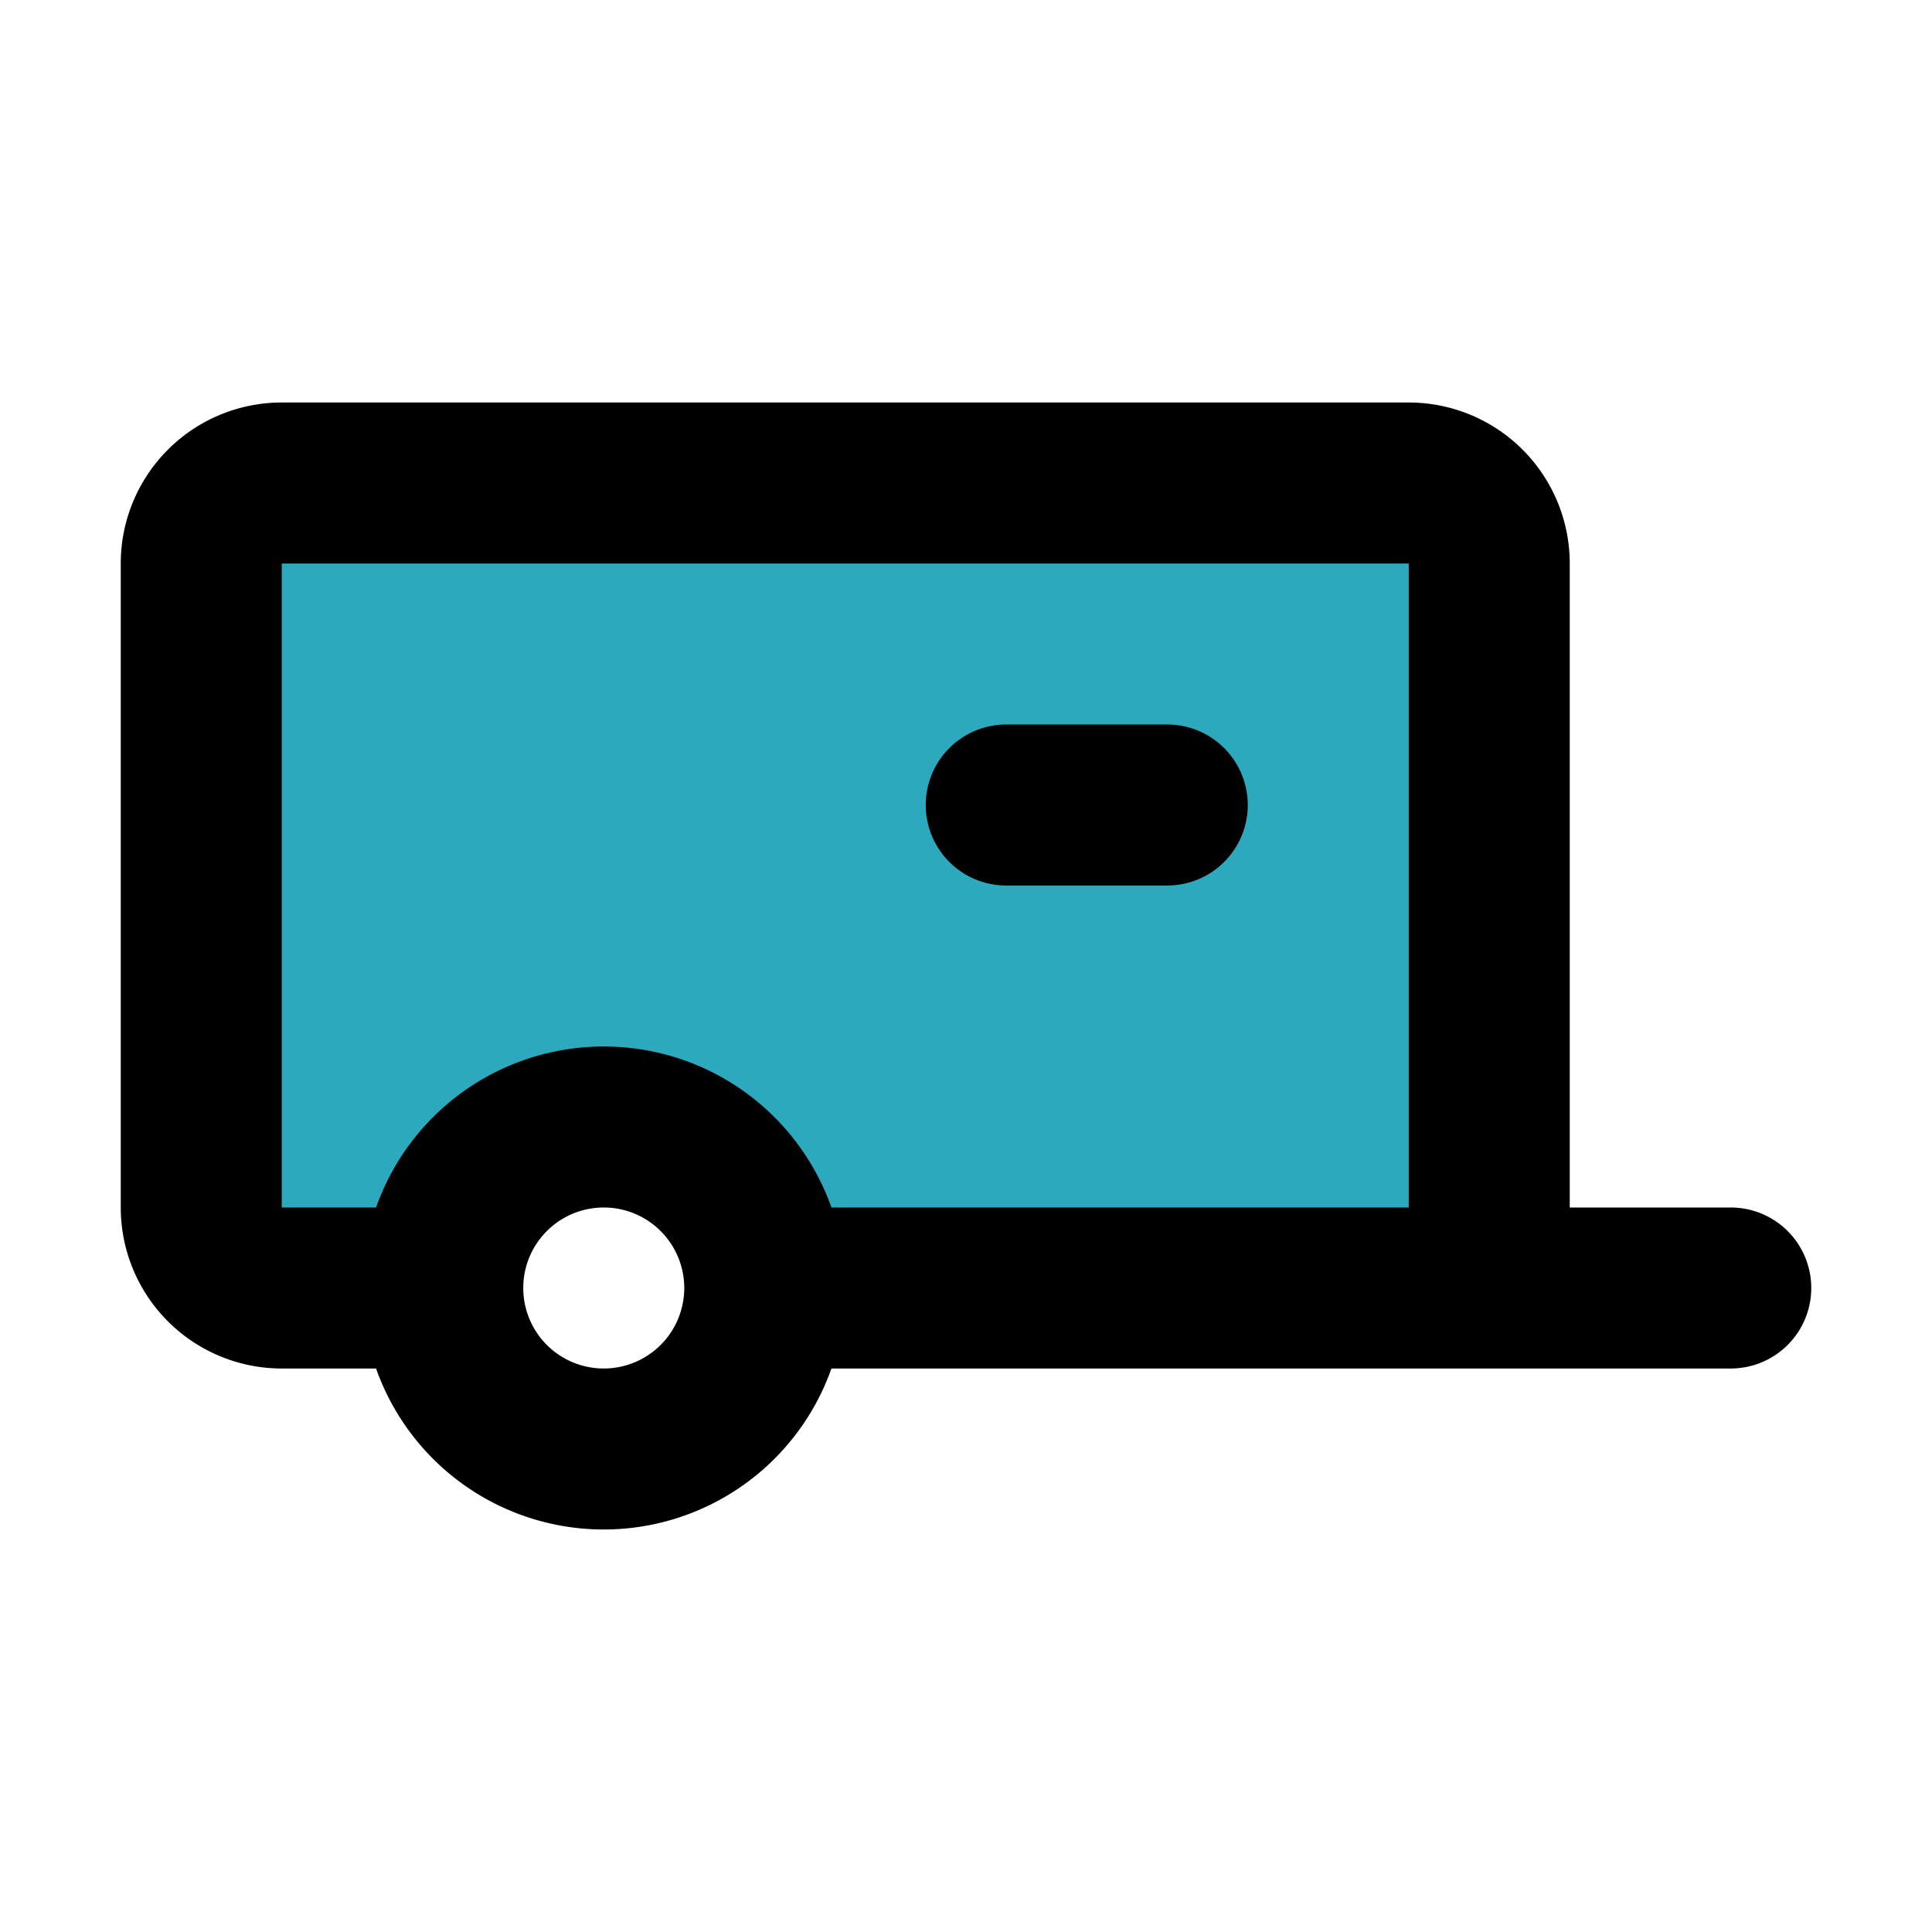
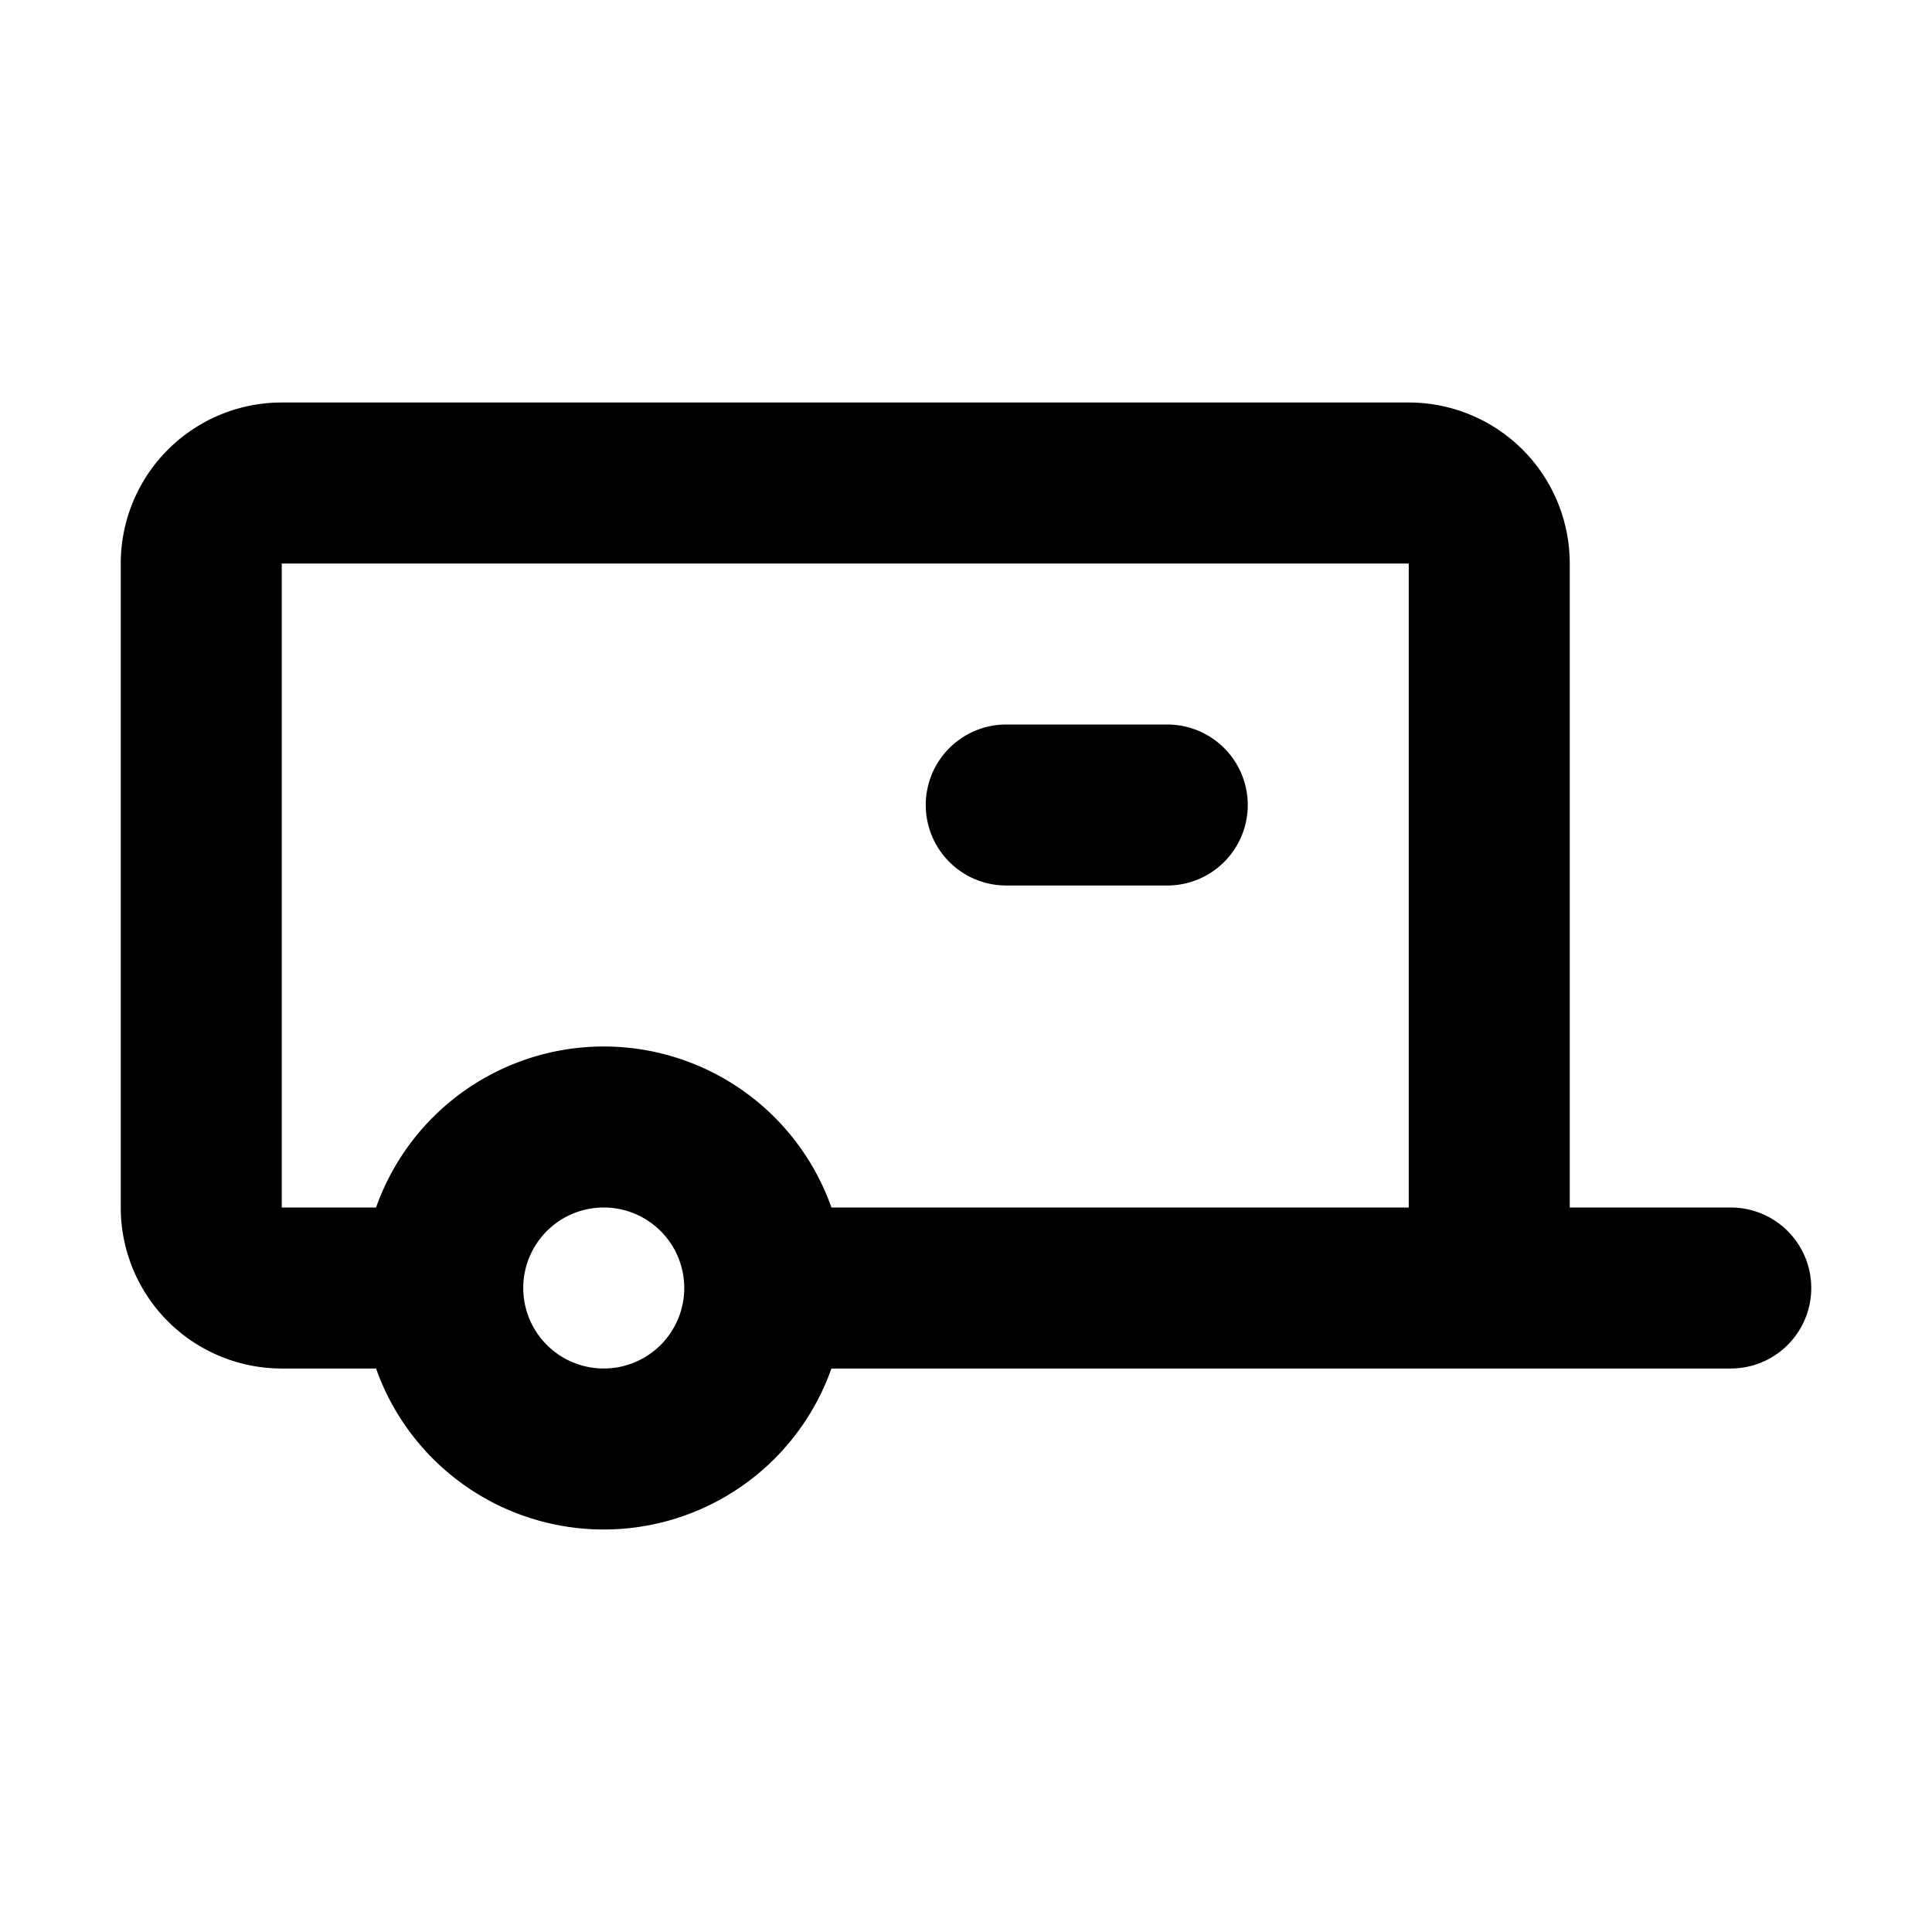
<svg xmlns="http://www.w3.org/2000/svg" fill="#000000" width="800px" height="800px" viewBox="0 0 24 24" id="caravan-3" data-name="Flat Line" class="icon flat-line">
-   <path id="secondary" d="M17.5,6H3.5a1,1,0,0,0-1,1v8a1,1,0,0,0,1,1h2a2,2,0,0,1,4,0h9V7A1,1,0,0,0,17.5,6Z" style="fill: rgb(44, 169, 188); stroke-width: 2;" />
-   <path id="primary" d="M17.5,6H3.5a1,1,0,0,0-1,1v8a1,1,0,0,0,1,1h2a2,2,0,0,1,4,0h9V7A1,1,0,0,0,17.5,6Zm1,10h3m-12,0a2,2,0,1,1-2-2A2,2,0,0,1,9.5,16Zm5-6h-2" style="fill: none; stroke: rgb(0, 0, 0); stroke-linecap: round; stroke-linejoin: round; stroke-width: 2;" />
+   <path id="primary" d="M17.5,6H3.5a1,1,0,0,0-1,1v8a1,1,0,0,0,1,1h2a2,2,0,0,1,4,0h9V7A1,1,0,0,0,17.5,6Zm1,10h3m-12,0a2,2,0,1,1-2-2A2,2,0,0,1,9.5,16m5-6h-2" style="fill: none; stroke: rgb(0, 0, 0); stroke-linecap: round; stroke-linejoin: round; stroke-width: 2;" />
</svg>